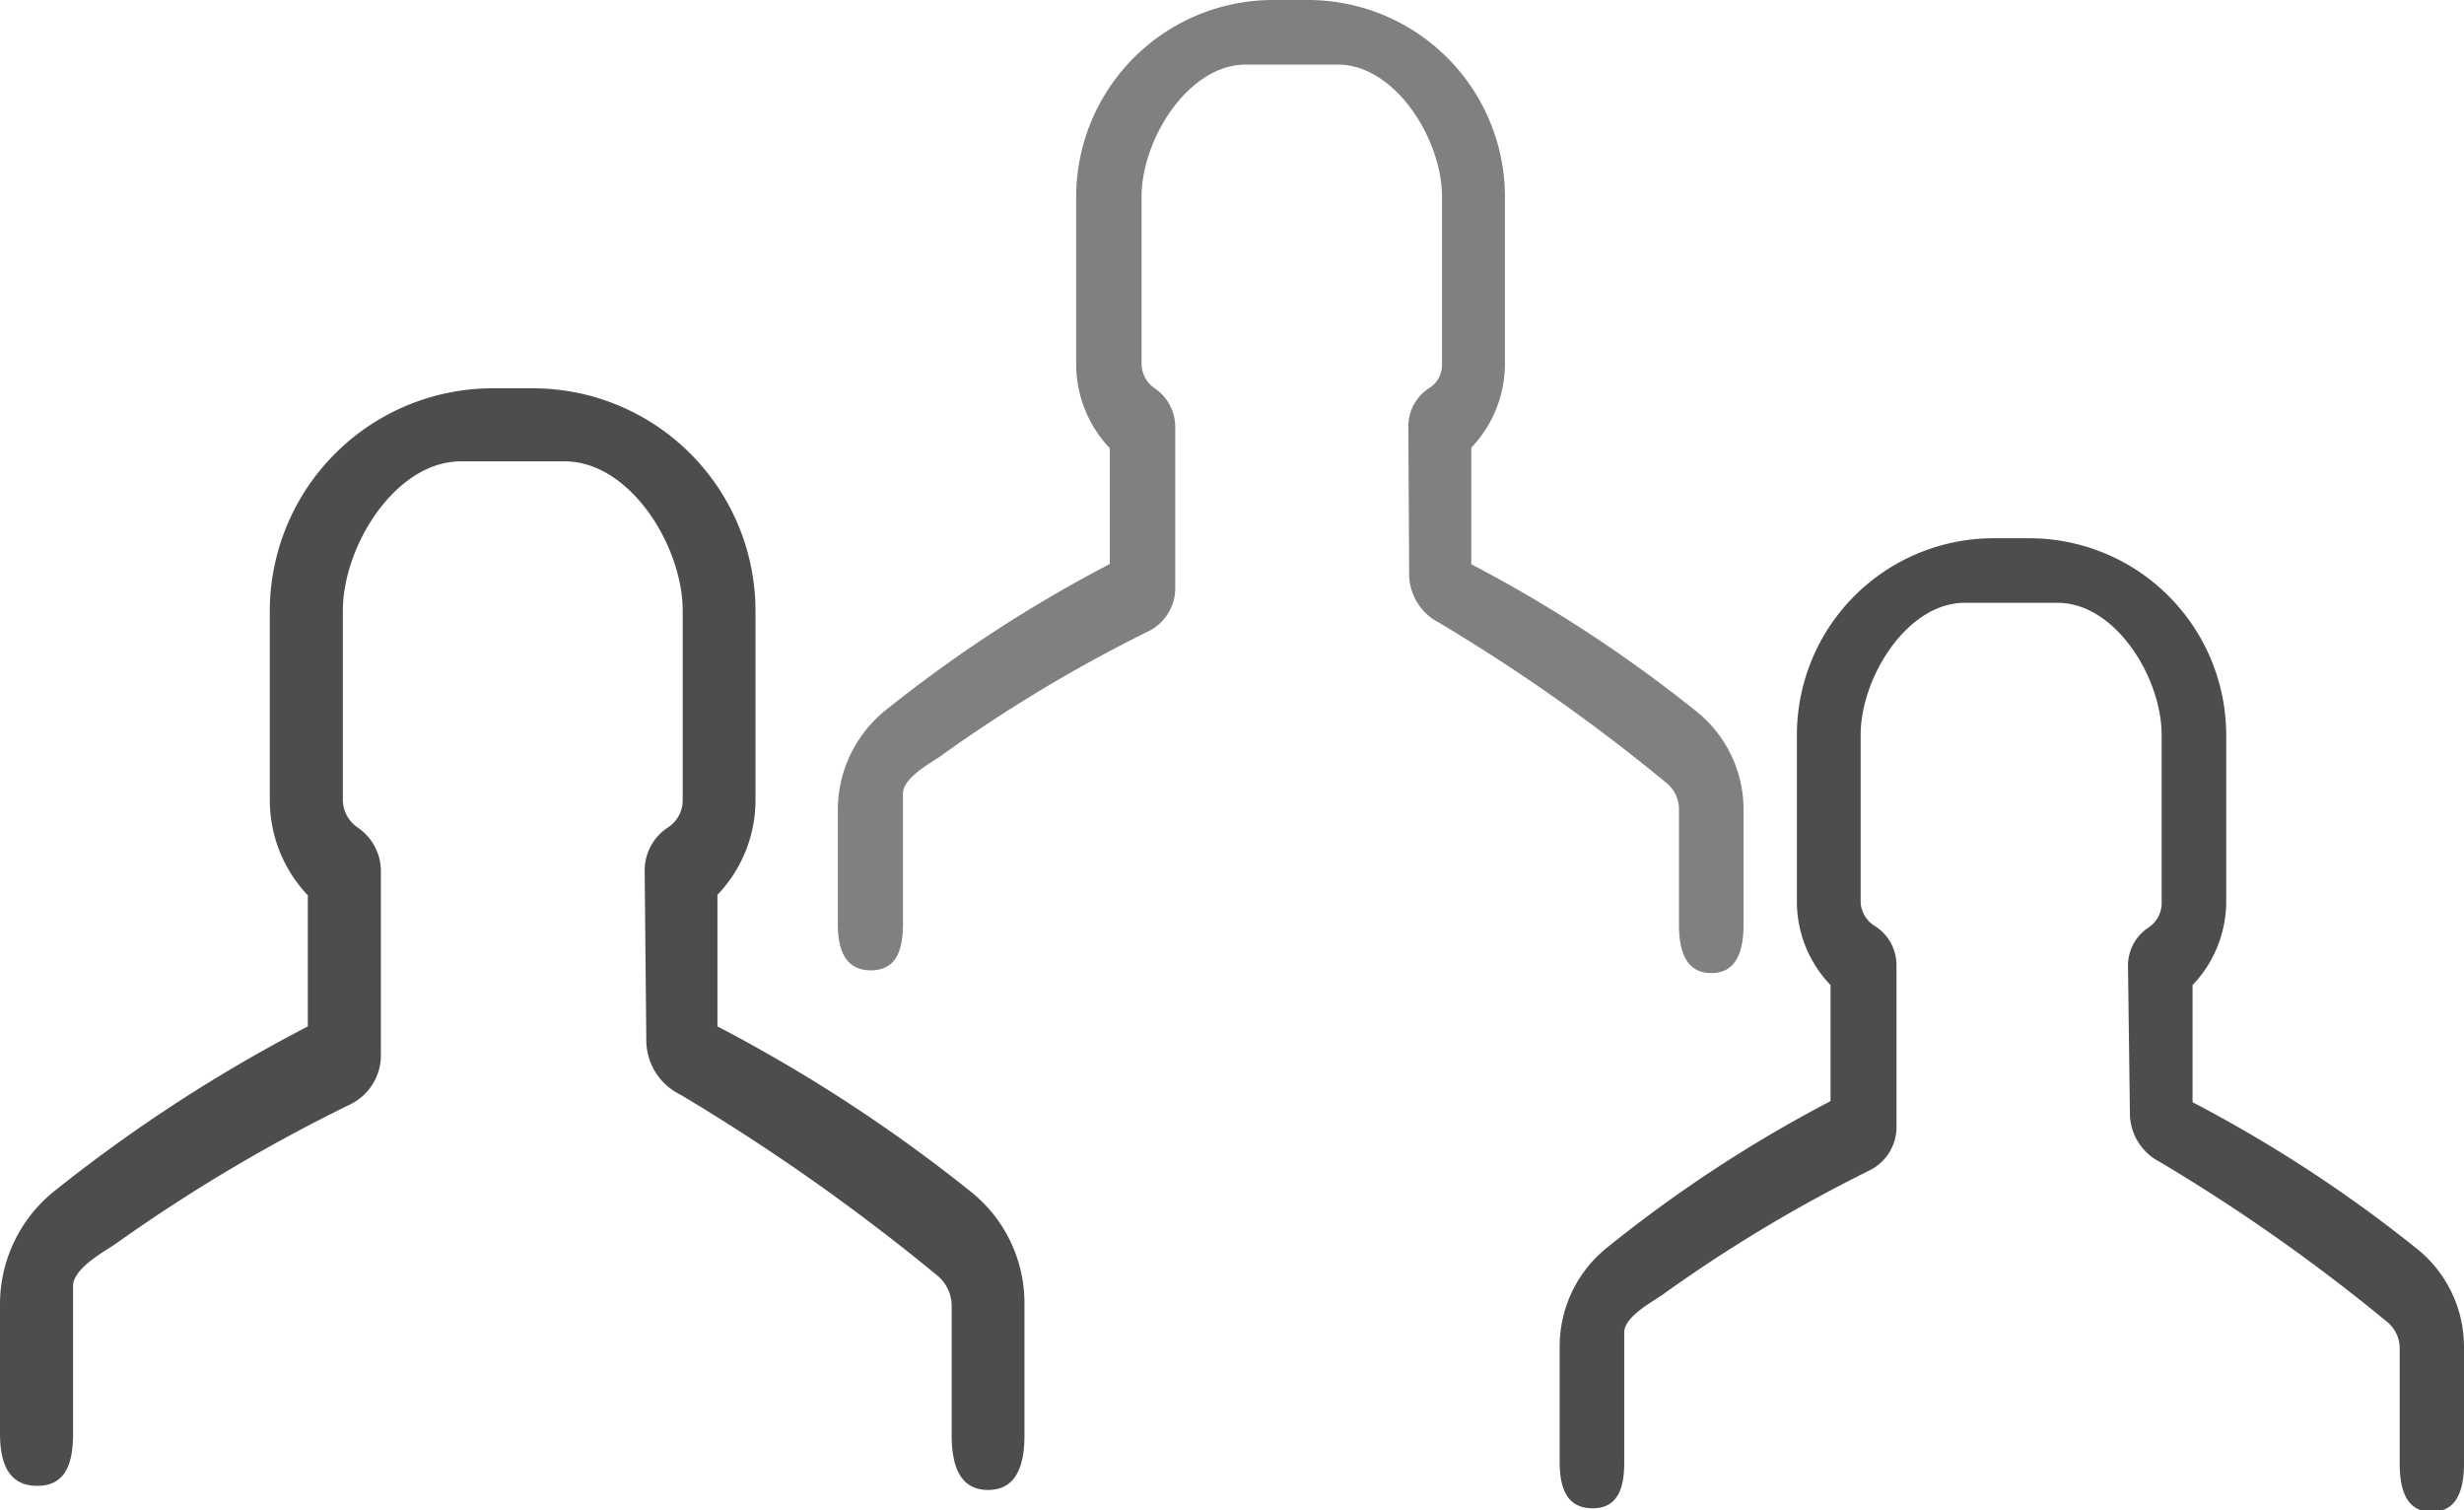
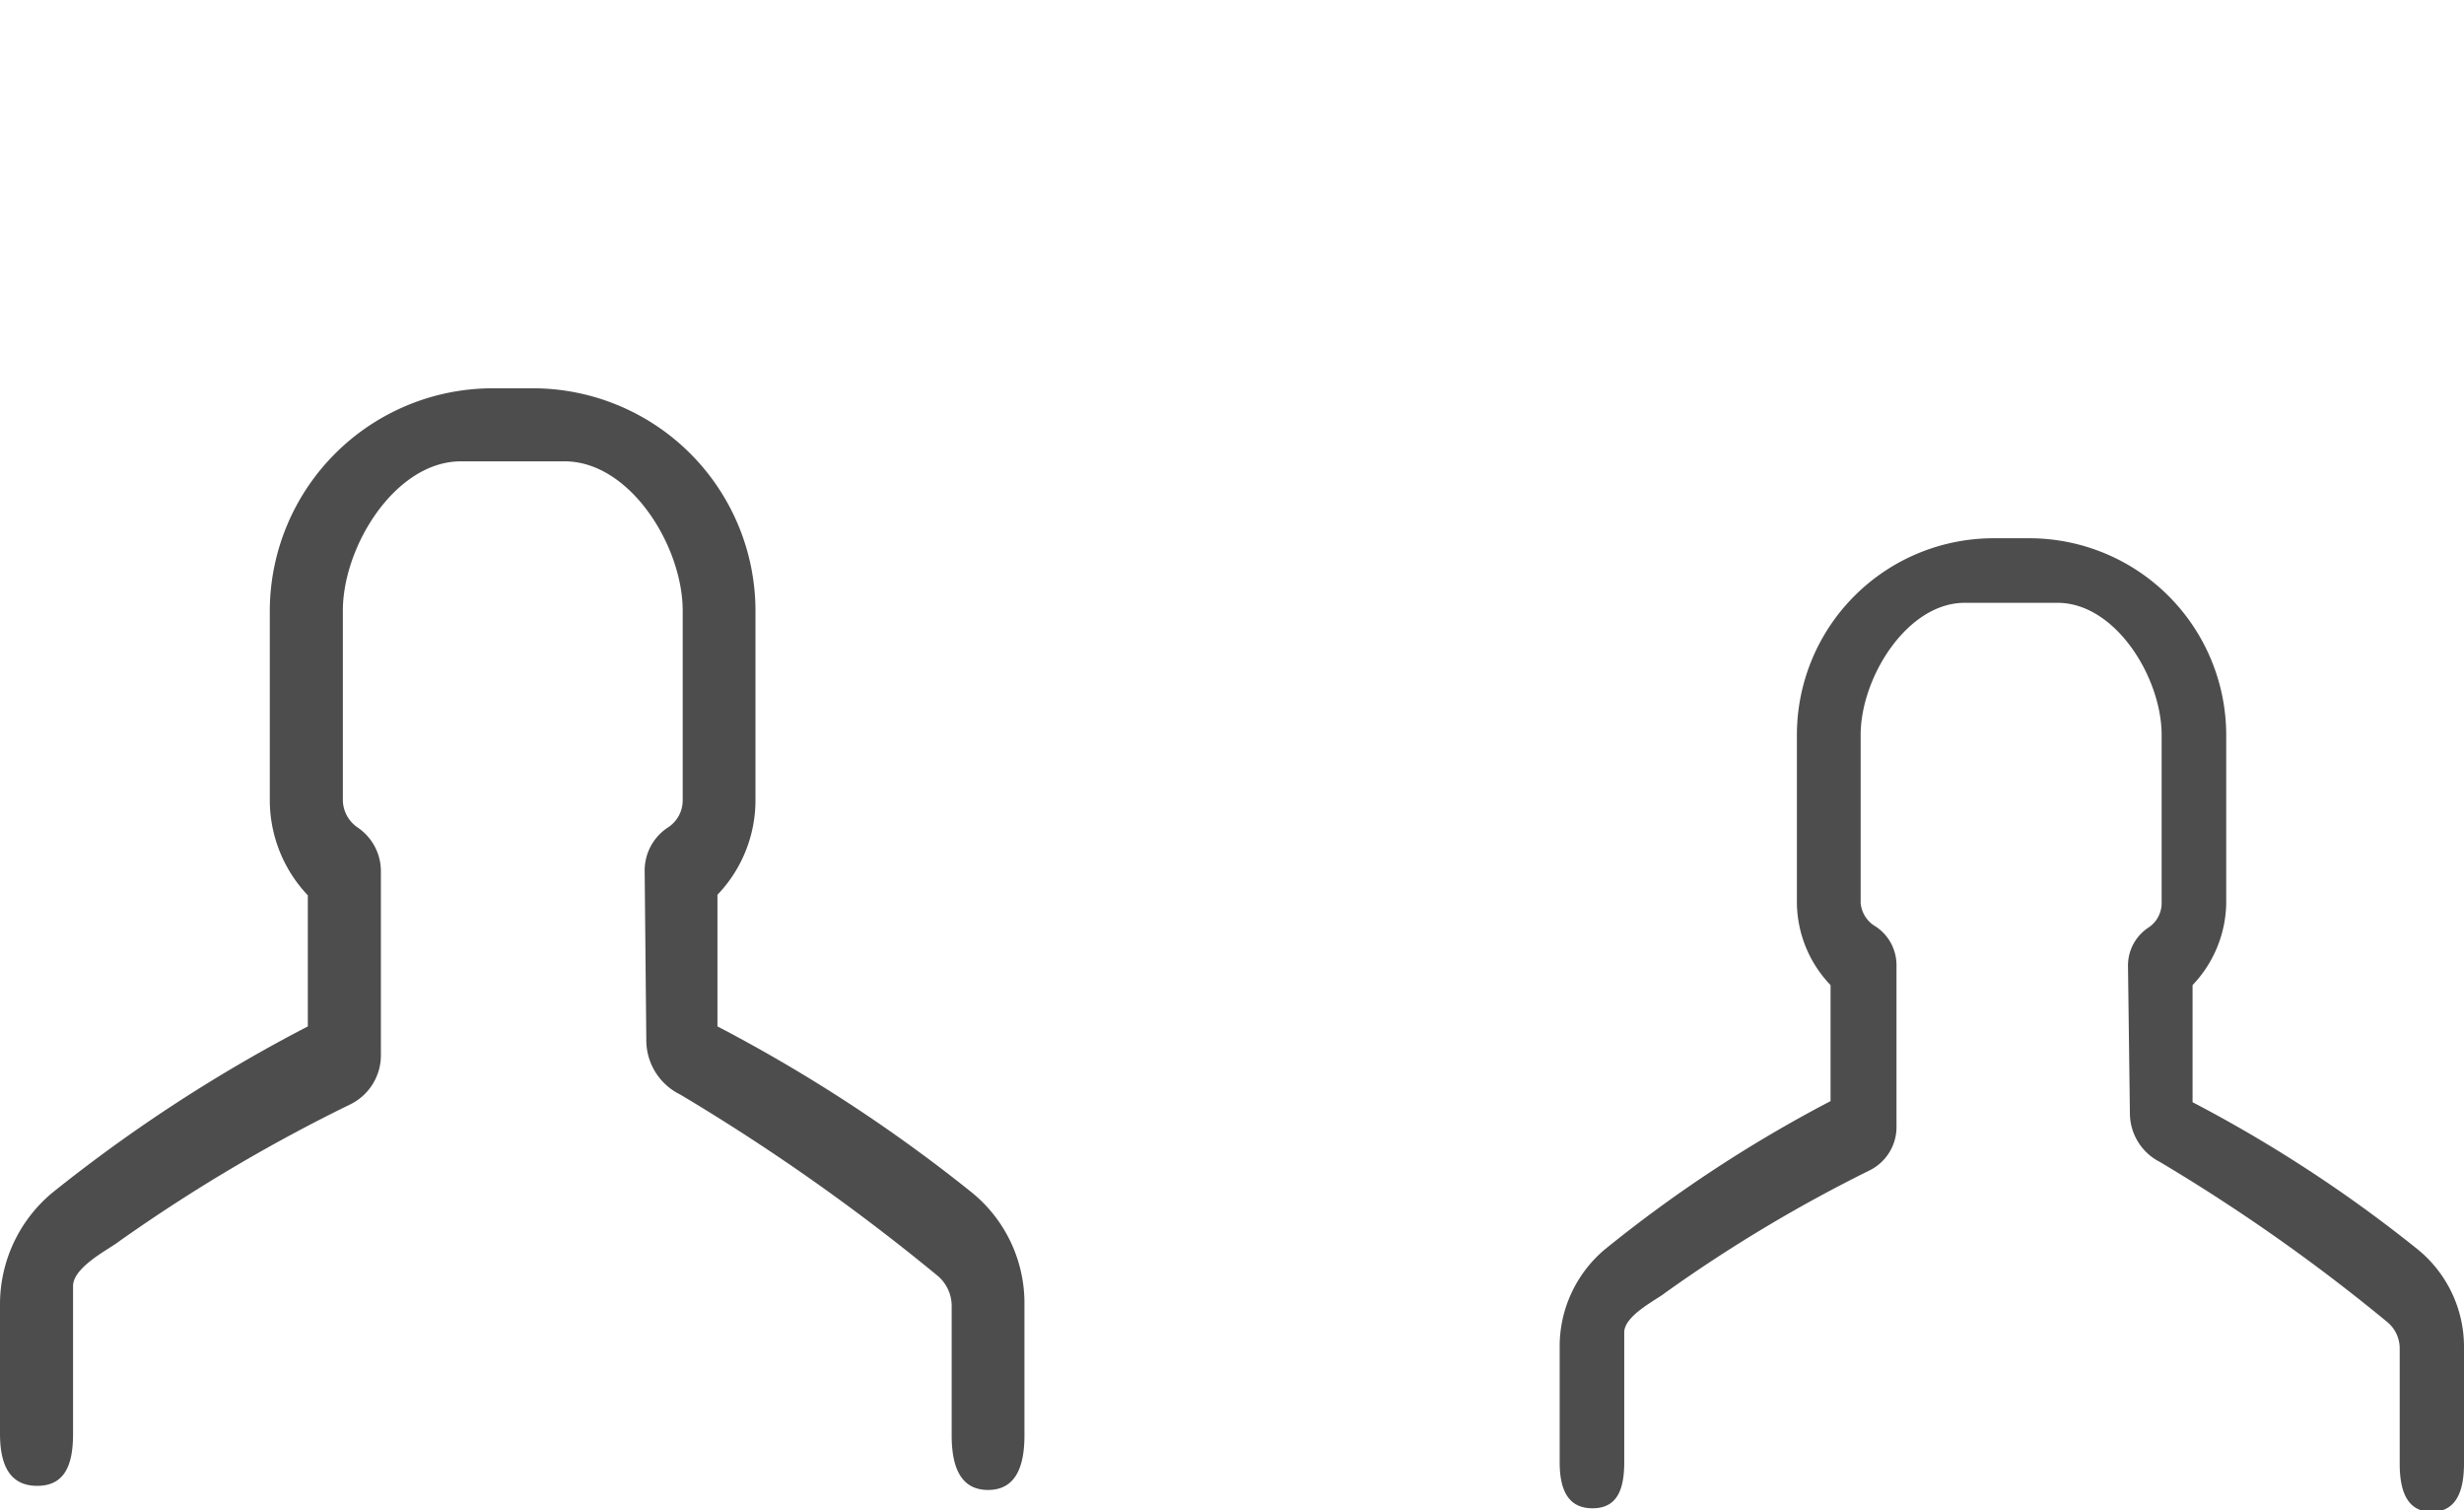
<svg xmlns="http://www.w3.org/2000/svg" viewBox="0 0 90.05 55.2">
  <defs>
    <style>.cls-1{fill:gray;}.cls-2{fill:#4d4d4d;}</style>
  </defs>
  <title>massive</title>
  <g id="Calque_2" data-name="Calque 2">
    <g id="Maquette_PC">
-       <path class="cls-1" d="M32.31,26a4.68,4.68,0,0,0-1.69,3.59v4.18c0,.94.27,1.69,1.21,1.69S33,34.7,33,33.76V29c0-.63,1.2-1.21,1.49-1.45a54,54,0,0,1,7.46-4.47,1.76,1.76,0,0,0,1-1.63V15.59a1.7,1.7,0,0,0-.75-1.4,1.09,1.09,0,0,1-.48-.89V7.19c0-2.1,1.71-4.83,3.81-4.83h3.36c2.1,0,3.81,2.73,3.81,4.83V13.3a1,1,0,0,1-.48.89,1.66,1.66,0,0,0-.75,1.4L51.5,21a2,2,0,0,0,1.1,1.76,67.11,67.11,0,0,1,8.3,5.85,1.24,1.24,0,0,1,.46,1v4.18c0,.94.24,1.77,1.18,1.77s1.18-.83,1.18-1.77V29.58A4.59,4.59,0,0,0,62,26a50.68,50.68,0,0,0-8.23-5.38V16.36A4.45,4.45,0,0,0,55,13.29V7.19A7.2,7.2,0,0,0,47.84,0H46.52a7.2,7.2,0,0,0-7.19,7.19V13.3a4.45,4.45,0,0,0,1.23,3.08v4.23A50.22,50.22,0,0,0,32.31,26Z" />
      <path class="cls-2" d="M1.91,43.59A5.3,5.3,0,0,0,0,47.65v4.74c0,1.06.3,1.91,1.36,1.91s1.31-.85,1.31-1.91V47c0-.71,1.36-1.37,1.69-1.64a60.7,60.7,0,0,1,8.44-5,2,2,0,0,0,1.12-1.85V31.83a1.93,1.93,0,0,0-.85-1.59,1.23,1.23,0,0,1-.54-1V22.32c0-2.37,1.93-5.46,4.31-5.46h3.8c2.38,0,4.31,3.09,4.31,5.46v6.92a1.18,1.18,0,0,1-.54,1,1.88,1.88,0,0,0-.85,1.59L23.62,38a2.21,2.21,0,0,0,1.24,2,75.9,75.9,0,0,1,9.39,6.61,1.44,1.44,0,0,1,.53,1.1v4.74c0,1.06.27,2,1.33,2s1.33-.94,1.33-2V47.65a5.21,5.21,0,0,0-1.91-4.06,56.8,56.8,0,0,0-9.31-6.08V32.7a5,5,0,0,0,1.39-3.48v-6.9a8.14,8.14,0,0,0-8.13-8.13H18a8.15,8.15,0,0,0-8.14,8.13v6.92a5.06,5.06,0,0,0,1.39,3.48v4.79A56.34,56.34,0,0,0,1.91,43.59Z" />
      <path class="cls-2" d="M58.65,45.66A4.63,4.63,0,0,0,57,49.25v4.18c0,.94.26,1.69,1.2,1.69s1.16-.75,1.16-1.69V48.69c0-.62,1.2-1.2,1.49-1.44a54,54,0,0,1,7.46-4.47,1.77,1.77,0,0,0,1-1.63V35.26a1.69,1.69,0,0,0-.76-1.4A1.1,1.1,0,0,1,68,33V26.86c0-2.1,1.7-4.83,3.8-4.83h3.36C77.3,22,79,24.76,79,26.86V33a1.07,1.07,0,0,1-.47.89,1.66,1.66,0,0,0-.76,1.4l.07,5.41a2,2,0,0,0,1.09,1.76,66.59,66.59,0,0,1,8.3,5.84,1.25,1.25,0,0,1,.47,1v4.18c0,.94.23,1.77,1.17,1.77s1.18-.83,1.18-1.77V49.25a4.59,4.59,0,0,0-1.69-3.59,50.25,50.25,0,0,0-8.23-5.38V36A4.43,4.43,0,0,0,81.36,33V26.86a7.2,7.2,0,0,0-7.19-7.19H72.86a7.19,7.19,0,0,0-7.19,7.19V33A4.4,4.4,0,0,0,66.9,36v4.24A49.38,49.38,0,0,0,58.65,45.66Z" />
    </g>
  </g>
</svg>